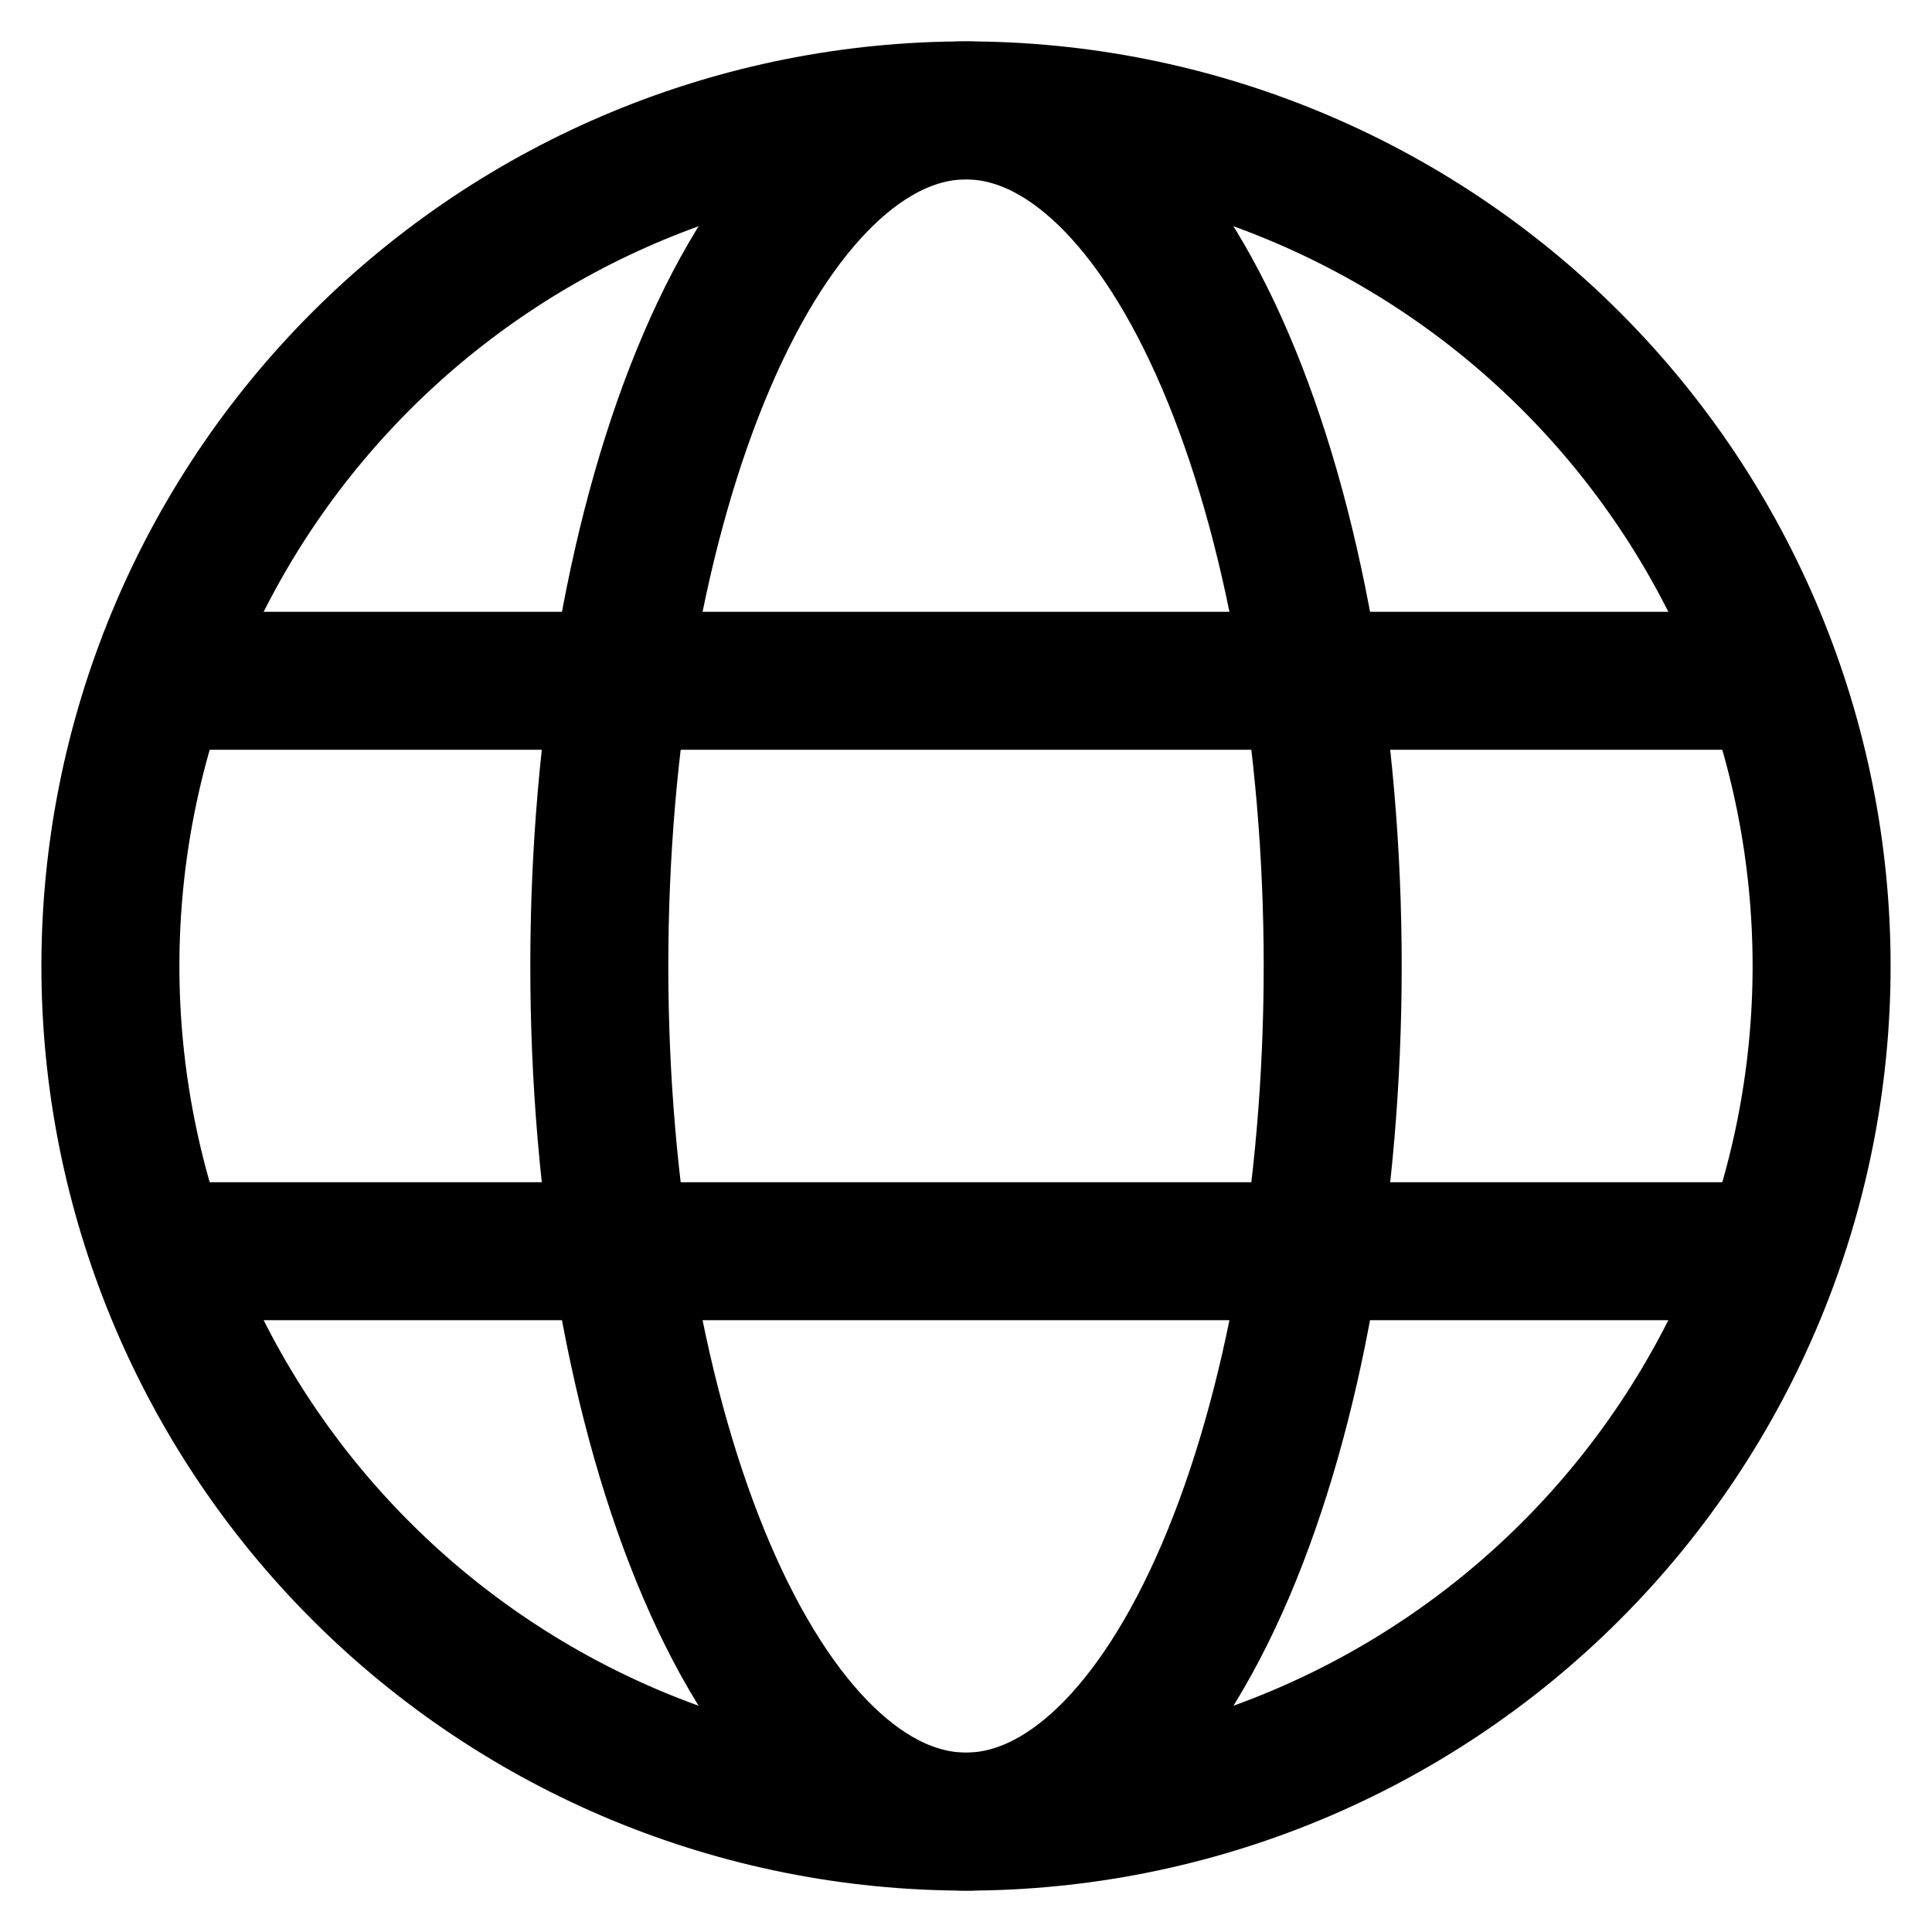
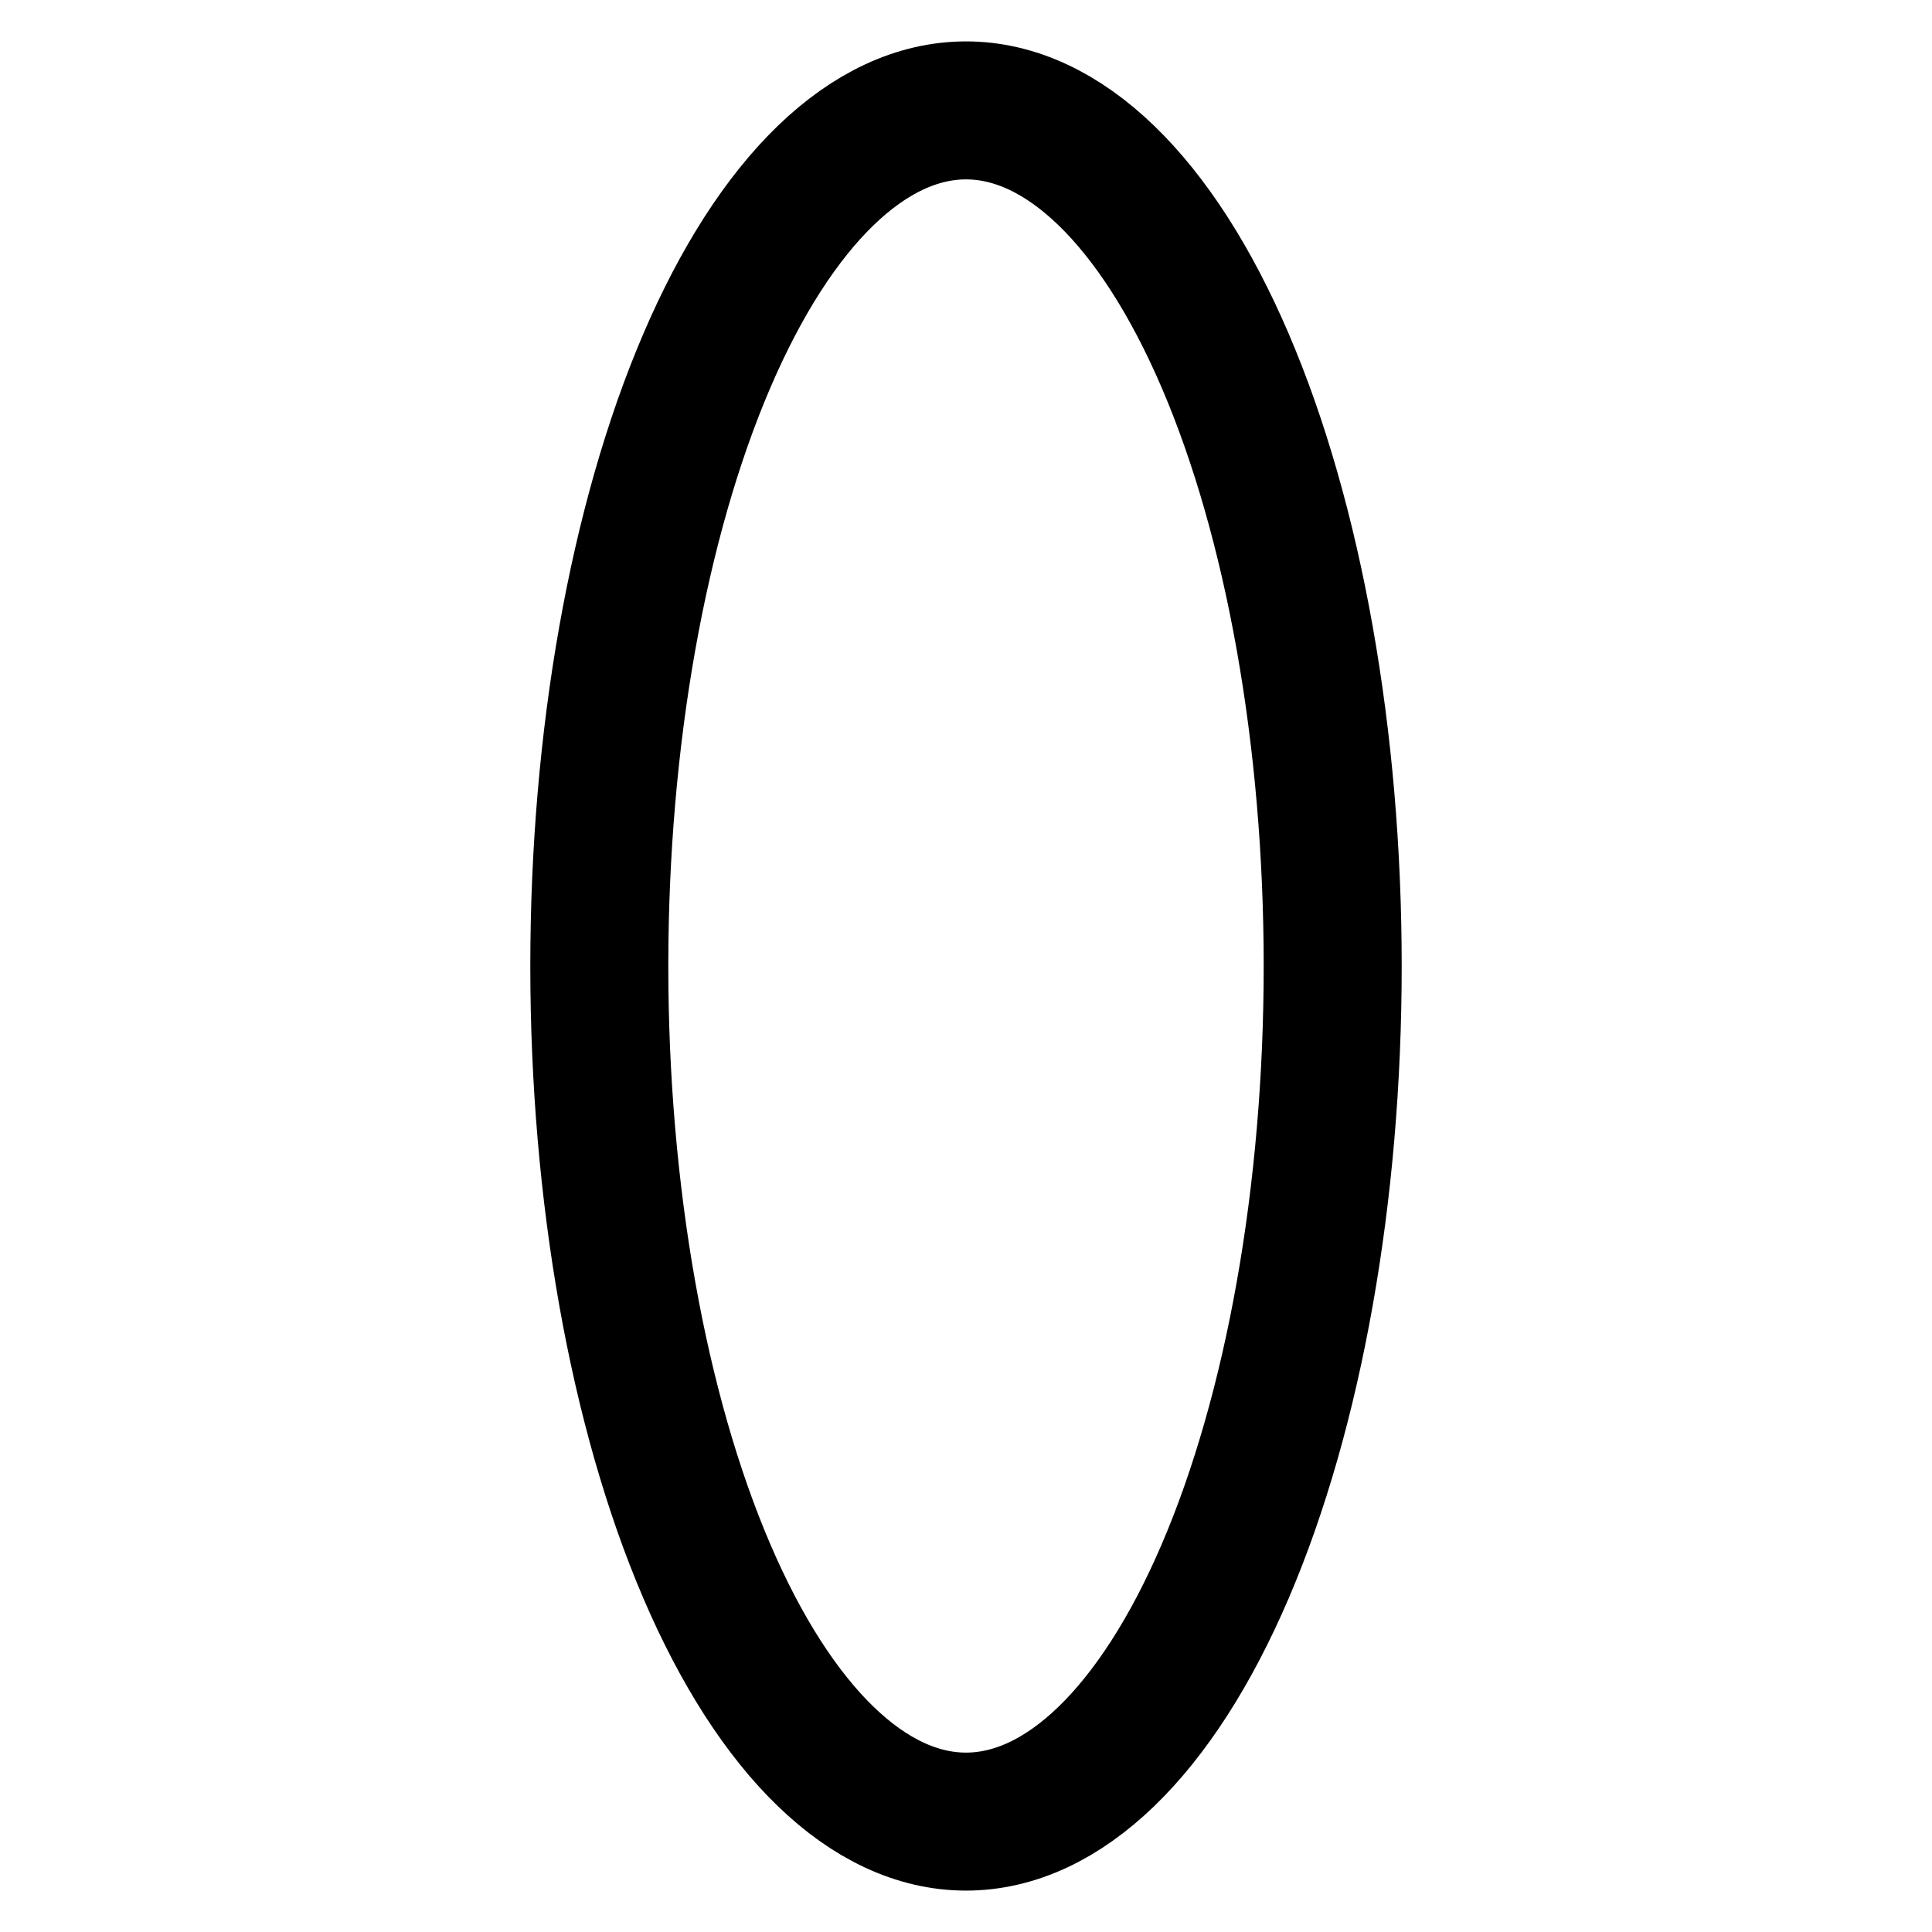
<svg xmlns="http://www.w3.org/2000/svg" fill="none" viewBox="0 0 35 35" height="35" width="35">
-   <path stroke-linejoin="round" stroke-width="2.5" stroke="black" d="M2 17.5C2 21.611 3.633 25.553 6.54 28.46C9.447 31.367 13.389 33 17.5 33C21.611 33 25.553 31.367 28.46 28.46C31.367 25.553 33 21.611 33 17.5C33 13.389 31.367 9.447 28.46 6.54C25.553 3.633 21.611 2 17.5 2C13.389 2 9.447 3.633 6.54 6.54C3.633 9.447 2 13.389 2 17.5Z" />
  <path stroke-linejoin="round" stroke-width="2.5" stroke="black" d="M10.857 17.5C10.857 13.389 11.557 9.447 12.803 6.54C14.049 3.633 15.739 2 17.5 2C19.262 2 20.952 3.633 22.198 6.54C23.443 9.447 24.143 13.389 24.143 17.5C24.143 21.611 23.443 25.553 22.198 28.46C20.952 31.367 19.262 33 17.5 33C15.739 33 14.049 31.367 12.803 28.46C11.557 25.553 10.857 21.611 10.857 17.5Z" />
-   <path stroke-linecap="round" stroke-width="2.5" stroke="black" d="M3.107 22.667H31.893M3.107 12.333H31.893" />
</svg>